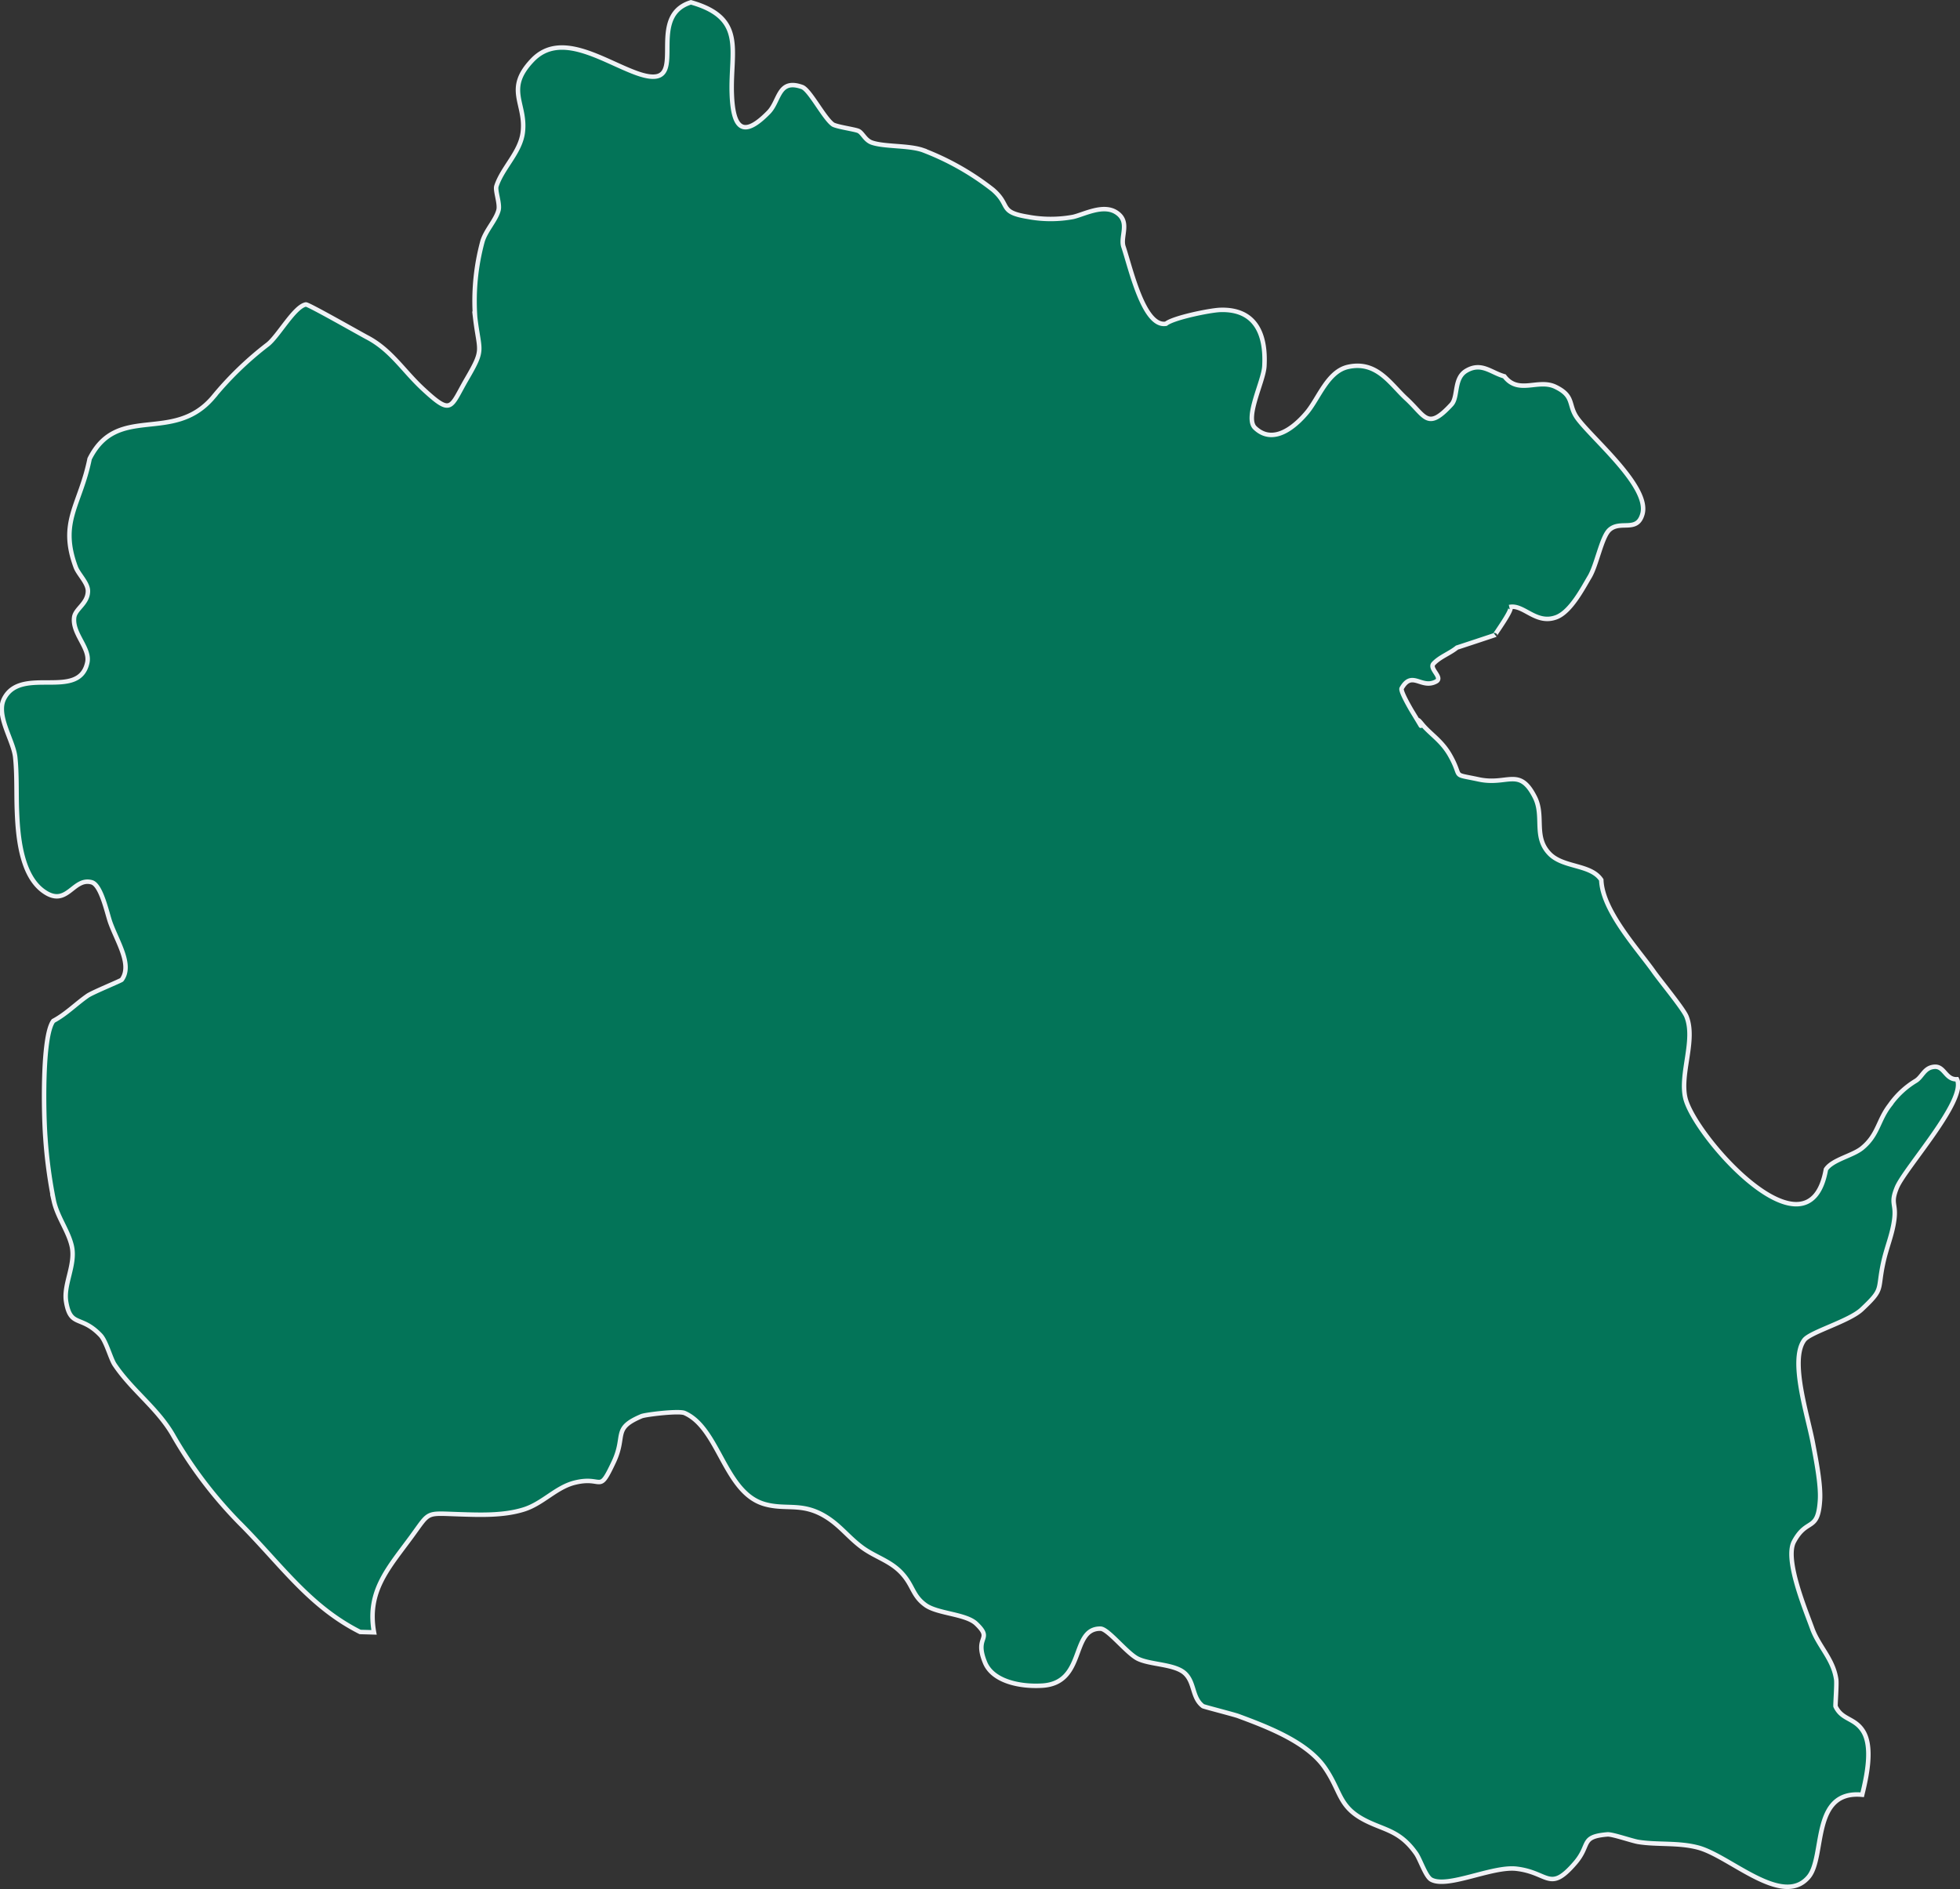
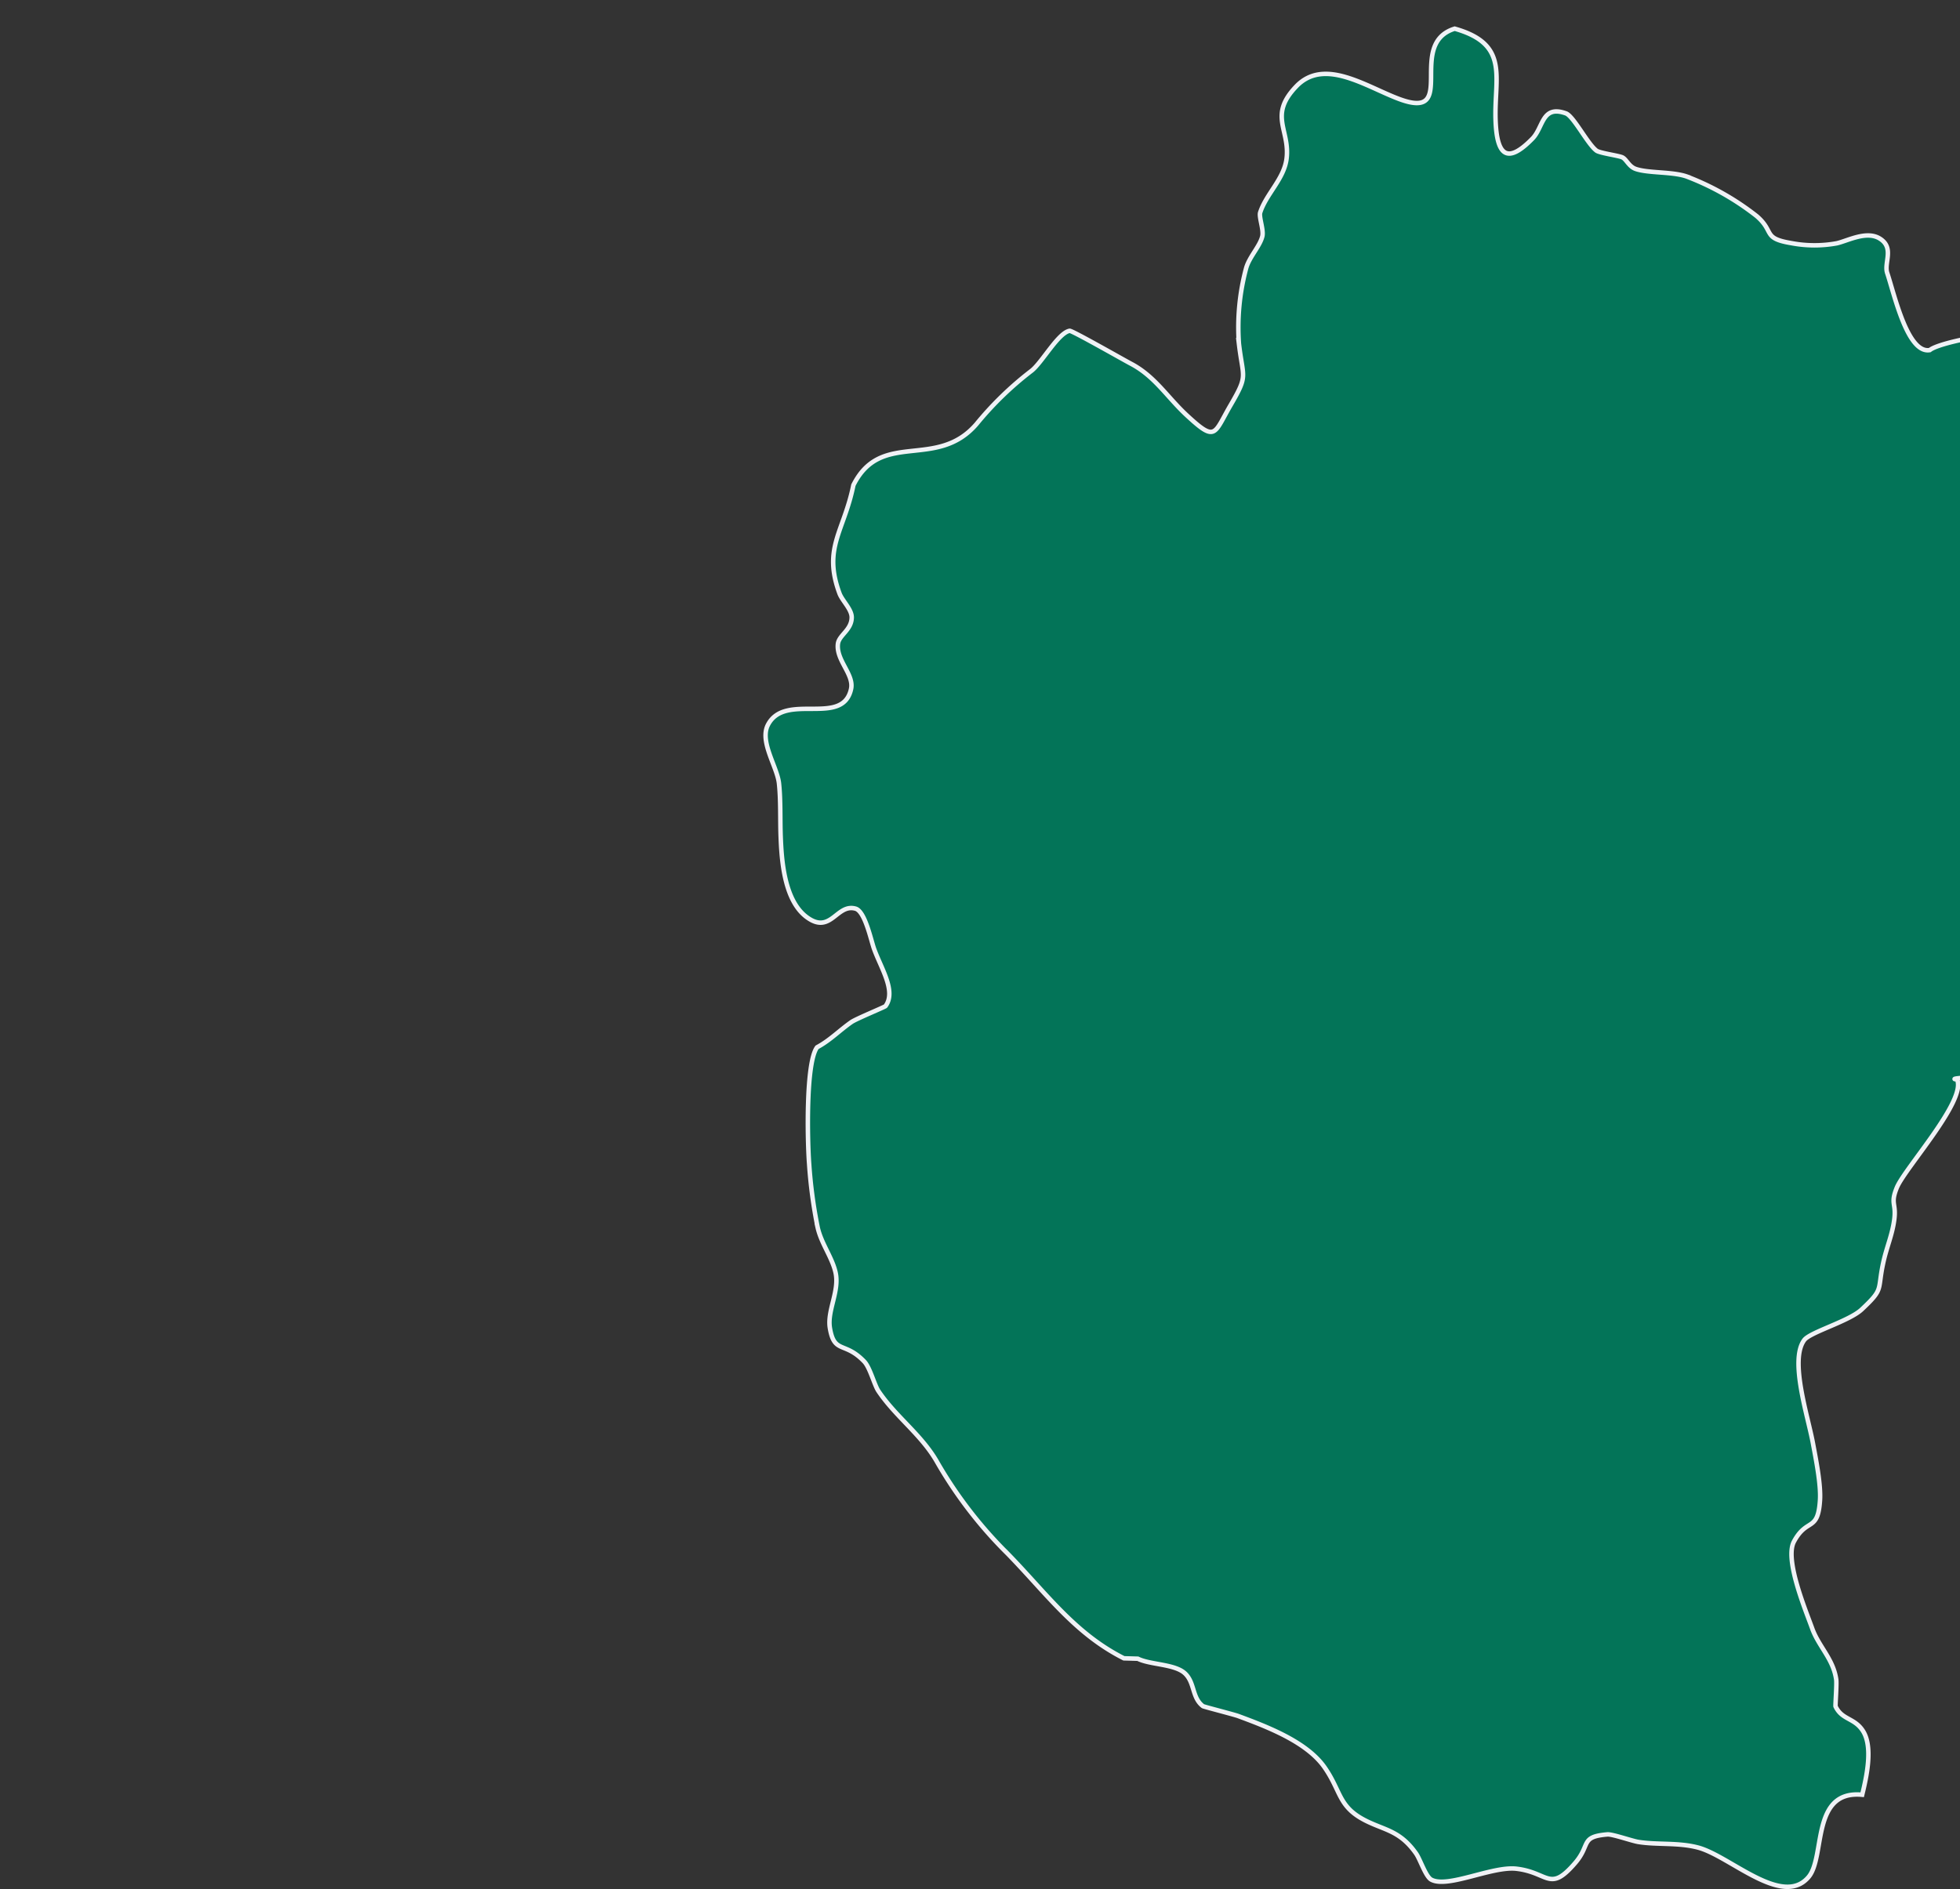
<svg xmlns="http://www.w3.org/2000/svg" width="437.914" height="422.144" viewBox="0 0 437.914 422.144">
  <rect x="0" y="0" width="437.914" height="422.144" fill="#333333" stroke="none" />
-   <path id="Path_244" data-name="Path 244" d="M1218.116,478.083c2.3,4.622-11.7,19.911-13.449,24.252-1.5,3.7-.052,3.4-.569,7.2-.463,3.41-1.679,6.027-2.438,9.49-1.4,6.384.233,5.753-4.833,10.506-2.809,2.636-11.5,5.045-12.83,6.831-3.335,4.485.784,16.854,1.939,23.057.66,3.548,1.8,9.161,1.579,12.708-.453,7.278-2.916,3.847-5.821,9.279-2.136,3.992,2.566,15.212,4.09,19.441,1.442,4,4.718,6.82,5.356,11.4.144,1.028-.227,5.823-.149,5.988,1.435,3.053,4.216,2.51,6.12,5.479,2.3,3.59.805,10.263-.171,14.267-11.492-1.091-8.168,13.834-11.962,18.365-5.848,6.986-17.612-4.714-24.743-6.572-4.454-1.161-9.129-.566-13.346-1.253-1.381-.226-5.792-1.772-6.877-1.679-6.184.529-3.65,2.27-7.208,6.4-5.74,6.658-5.881,2.123-13.093,1.275-5.414-.637-15.384,4.424-19.05,2.434-1.258-.683-2.452-4.506-3.413-5.868-3.684-5.216-7.14-5.159-11.542-7.469-5.823-3.057-5.177-6.412-8.861-11.727-4-5.772-12.99-9.145-19.328-11.5-.877-.326-7.7-2.078-7.863-2.205-2.495-1.878-1.79-5.291-4.068-7.365s-7.689-1.861-10.49-3.237c-2.449-1.2-6.656-6.7-8.338-6.716-6.777-.072-3.2,12.156-13.034,12.737-5.148.3-11.064-1.037-12.759-5.145-2.518-6.1,1.931-4.969-1.969-8.7-2.314-2.214-8.616-2.215-11.316-4.15-3.015-2.162-2.725-4.44-5.477-7.306-2.565-2.671-5.825-3.446-8.769-5.637-3.15-2.345-4.979-5.053-8.435-7.05-5.134-2.97-8.633-1.228-13.35-2.6-8.918-2.6-10.1-16.947-17.811-20.337-1.286-.566-8.778.352-9.628.711-6.551,2.77-3.41,4.269-6.176,10.173-3.48,7.432-2.307,3.1-8.716,4.669-4.18,1.022-7.135,4.647-11.348,5.982-4.566,1.447-9.826,1.236-14.522,1.086-7.593-.243-6.455-.7-10.6,4.962-5.151,7.035-10.059,12.209-8.4,21.433q-1.553-.046-3.105-.088c-11.057-5.581-17.29-14.509-26.091-23.51a96.229,96.229,0,0,1-15.542-20.177c-3.47-6.225-9.311-10.223-13.224-16.06-.891-1.33-1.874-5.233-3.15-6.572-4.38-4.6-6.7-1.643-7.681-7.485-.657-3.914,2.226-8.29,1.249-12.488-.786-3.375-3.16-6.384-3.977-9.967a107.17,107.17,0,0,1-1.906-14.178c-.388-4.852-.81-22.732,1.773-26.123,2.89-1.545,5.04-3.8,7.671-5.63,1.073-.748,7.468-3.366,7.62-3.574,2.43-3.315-.985-8.406-2.566-12.8-.7-1.942-2.009-8.376-4.135-8.971-4.234-1.185-5.475,5.8-10.8,1.971-5.168-3.713-5.734-12.878-5.932-18.19-.137-3.651.031-8.052-.373-11.767-.412-3.775-4.427-9.368-2.454-13.123,3.861-7.349,16.712.546,18.562-8,.7-3.233-3.394-6.411-2.94-10.08.242-1.952,3.029-3.058,3.079-5.861.033-1.833-2.125-3.766-2.726-5.391-3.776-10.217,1-13.825,3.1-24.2,6.236-12.49,18.564-3.239,27.521-13.671a73.942,73.942,0,0,1,12.29-11.9c2.358-1.856,5.955-8.473,8.506-8.923.529-.093,12.191,6.564,13.678,7.342,5.384,2.818,8.085,7.455,12.526,11.566,6.547,6.059,5.991,4.176,9.776-2.32,3.968-6.81,2.768-5.848,1.846-13.684a51.014,51.014,0,0,1,1.633-16.985c.736-2.5,3.042-4.8,3.592-7.027.354-1.44-.8-4.325-.477-5.33,1.329-4.117,5.335-7.529,5.891-12.006.811-6.511-4.109-9.616,2.162-16.171,6.242-6.526,15.549.026,22.947,2.793,13.553,5.07,1.427-12.28,12.459-15.7,12.3,3.476,8.819,10.741,9.128,20.335.263,8.149,2.626,9.977,8.234,4.244,2.5-2.558,2.086-7.564,7.476-5.653,1.715.608,4.843,6.854,6.845,8.337.71.526,4.736,1.081,5.681,1.455.987.391,1.508,2.08,3.062,2.625,2.766.97,8.155.584,11.359,1.678a59.579,59.579,0,0,1,15.685,8.862c4.084,3.517,1.193,4.962,7.77,6.049a27.575,27.575,0,0,0,10.146.028c2.418-.553,6.676-2.9,9.62-1.034,3.278,2.075.865,5.4,1.631,7.683,1.584,4.714,4.526,18.1,9.511,17.219,1.642-1.349,9.87-3.018,12.115-3.091,7.877-.254,10.271,5.4,9.863,12.593-.2,3.457-4.479,11.5-2.087,13.776,4.563,4.336,9.947-1.461,11.634-3.5,2.623-3.176,4.6-9.131,9.155-10.137,6.447-1.422,9.445,3.835,13,7.1,4.308,3.961,4.7,7.163,10.093,1.309,1.558-1.693.449-5.843,3.3-7.532,3.41-2.022,5.55.43,8.526,1.237,3.141,4.157,7.539.486,11.4,2.342,4.408,2.121,2.747,4.088,4.93,7.059,3.415,4.648,16.249,15.3,14.505,21.4-1.2,4.21-4.937,1.258-7.388,3.533-1.722,1.6-2.819,7.844-4.412,10.493-1.428,2.375-4.195,7.818-7.457,9.017-4.581,1.683-7.292-3-10.478-2.283,1.545-.345-3.662,6.648-3.172,6.236-.033.029-8.5,2.825-8.526,2.827-1.678,1.358-3.78,2.035-5.235,3.58-1.072,1.138,2.217,3.119.58,3.994-3.315,1.771-5.36-2.587-7.7,1.53-.337.593,2.032,4.636,2.315,5.1,4.483,7.346-.427-.389,2.219,2.862,1.857,2.28,4.379,3.673,6.261,6.976,3.039,5.335-.012,4.036,6.45,5.416s9.072-2.877,12.533,4c2.137,4.247-.41,8.805,3.257,12.6,3.093,3.2,9.23,2.3,11.568,5.859.234,6.9,8.223,15.517,11.7,20.449,1.485,2.109,6.629,8.322,7.333,10.07,2.121,5.275-1.541,12.8-.246,18.244,2.04,8.573,27.583,37.365,31.4,15.931,1.449-2.208,5.983-3.036,8.1-4.78,3.608-2.975,3.507-6.149,6.2-9.616a19.161,19.161,0,0,1,5.684-5.339c1.583-.893,1.944-3.088,4.349-3.206C1215.325,475.186,1215.6,478.213,1218.116,478.083Z" transform="translate(-780.881 -236.893)" fill="#037458" stroke="#f0f2f6" stroke-miterlimit="10" stroke-width="1" />
+   <path id="Path_244" data-name="Path 244" d="M1218.116,478.083c2.3,4.622-11.7,19.911-13.449,24.252-1.5,3.7-.052,3.4-.569,7.2-.463,3.41-1.679,6.027-2.438,9.49-1.4,6.384.233,5.753-4.833,10.506-2.809,2.636-11.5,5.045-12.83,6.831-3.335,4.485.784,16.854,1.939,23.057.66,3.548,1.8,9.161,1.579,12.708-.453,7.278-2.916,3.847-5.821,9.279-2.136,3.992,2.566,15.212,4.09,19.441,1.442,4,4.718,6.82,5.356,11.4.144,1.028-.227,5.823-.149,5.988,1.435,3.053,4.216,2.51,6.12,5.479,2.3,3.59.805,10.263-.171,14.267-11.492-1.091-8.168,13.834-11.962,18.365-5.848,6.986-17.612-4.714-24.743-6.572-4.454-1.161-9.129-.566-13.346-1.253-1.381-.226-5.792-1.772-6.877-1.679-6.184.529-3.65,2.27-7.208,6.4-5.74,6.658-5.881,2.123-13.093,1.275-5.414-.637-15.384,4.424-19.05,2.434-1.258-.683-2.452-4.506-3.413-5.868-3.684-5.216-7.14-5.159-11.542-7.469-5.823-3.057-5.177-6.412-8.861-11.727-4-5.772-12.99-9.145-19.328-11.5-.877-.326-7.7-2.078-7.863-2.205-2.495-1.878-1.79-5.291-4.068-7.365s-7.689-1.861-10.49-3.237q-1.553-.046-3.105-.088c-11.057-5.581-17.29-14.509-26.091-23.51a96.229,96.229,0,0,1-15.542-20.177c-3.47-6.225-9.311-10.223-13.224-16.06-.891-1.33-1.874-5.233-3.15-6.572-4.38-4.6-6.7-1.643-7.681-7.485-.657-3.914,2.226-8.29,1.249-12.488-.786-3.375-3.16-6.384-3.977-9.967a107.17,107.17,0,0,1-1.906-14.178c-.388-4.852-.81-22.732,1.773-26.123,2.89-1.545,5.04-3.8,7.671-5.63,1.073-.748,7.468-3.366,7.62-3.574,2.43-3.315-.985-8.406-2.566-12.8-.7-1.942-2.009-8.376-4.135-8.971-4.234-1.185-5.475,5.8-10.8,1.971-5.168-3.713-5.734-12.878-5.932-18.19-.137-3.651.031-8.052-.373-11.767-.412-3.775-4.427-9.368-2.454-13.123,3.861-7.349,16.712.546,18.562-8,.7-3.233-3.394-6.411-2.94-10.08.242-1.952,3.029-3.058,3.079-5.861.033-1.833-2.125-3.766-2.726-5.391-3.776-10.217,1-13.825,3.1-24.2,6.236-12.49,18.564-3.239,27.521-13.671a73.942,73.942,0,0,1,12.29-11.9c2.358-1.856,5.955-8.473,8.506-8.923.529-.093,12.191,6.564,13.678,7.342,5.384,2.818,8.085,7.455,12.526,11.566,6.547,6.059,5.991,4.176,9.776-2.32,3.968-6.81,2.768-5.848,1.846-13.684a51.014,51.014,0,0,1,1.633-16.985c.736-2.5,3.042-4.8,3.592-7.027.354-1.44-.8-4.325-.477-5.33,1.329-4.117,5.335-7.529,5.891-12.006.811-6.511-4.109-9.616,2.162-16.171,6.242-6.526,15.549.026,22.947,2.793,13.553,5.07,1.427-12.28,12.459-15.7,12.3,3.476,8.819,10.741,9.128,20.335.263,8.149,2.626,9.977,8.234,4.244,2.5-2.558,2.086-7.564,7.476-5.653,1.715.608,4.843,6.854,6.845,8.337.71.526,4.736,1.081,5.681,1.455.987.391,1.508,2.08,3.062,2.625,2.766.97,8.155.584,11.359,1.678a59.579,59.579,0,0,1,15.685,8.862c4.084,3.517,1.193,4.962,7.77,6.049a27.575,27.575,0,0,0,10.146.028c2.418-.553,6.676-2.9,9.62-1.034,3.278,2.075.865,5.4,1.631,7.683,1.584,4.714,4.526,18.1,9.511,17.219,1.642-1.349,9.87-3.018,12.115-3.091,7.877-.254,10.271,5.4,9.863,12.593-.2,3.457-4.479,11.5-2.087,13.776,4.563,4.336,9.947-1.461,11.634-3.5,2.623-3.176,4.6-9.131,9.155-10.137,6.447-1.422,9.445,3.835,13,7.1,4.308,3.961,4.7,7.163,10.093,1.309,1.558-1.693.449-5.843,3.3-7.532,3.41-2.022,5.55.43,8.526,1.237,3.141,4.157,7.539.486,11.4,2.342,4.408,2.121,2.747,4.088,4.93,7.059,3.415,4.648,16.249,15.3,14.505,21.4-1.2,4.21-4.937,1.258-7.388,3.533-1.722,1.6-2.819,7.844-4.412,10.493-1.428,2.375-4.195,7.818-7.457,9.017-4.581,1.683-7.292-3-10.478-2.283,1.545-.345-3.662,6.648-3.172,6.236-.033.029-8.5,2.825-8.526,2.827-1.678,1.358-3.78,2.035-5.235,3.58-1.072,1.138,2.217,3.119.58,3.994-3.315,1.771-5.36-2.587-7.7,1.53-.337.593,2.032,4.636,2.315,5.1,4.483,7.346-.427-.389,2.219,2.862,1.857,2.28,4.379,3.673,6.261,6.976,3.039,5.335-.012,4.036,6.45,5.416s9.072-2.877,12.533,4c2.137,4.247-.41,8.805,3.257,12.6,3.093,3.2,9.23,2.3,11.568,5.859.234,6.9,8.223,15.517,11.7,20.449,1.485,2.109,6.629,8.322,7.333,10.07,2.121,5.275-1.541,12.8-.246,18.244,2.04,8.573,27.583,37.365,31.4,15.931,1.449-2.208,5.983-3.036,8.1-4.78,3.608-2.975,3.507-6.149,6.2-9.616a19.161,19.161,0,0,1,5.684-5.339c1.583-.893,1.944-3.088,4.349-3.206C1215.325,475.186,1215.6,478.213,1218.116,478.083Z" transform="translate(-780.881 -236.893)" fill="#037458" stroke="#f0f2f6" stroke-miterlimit="10" stroke-width="1" />
</svg>